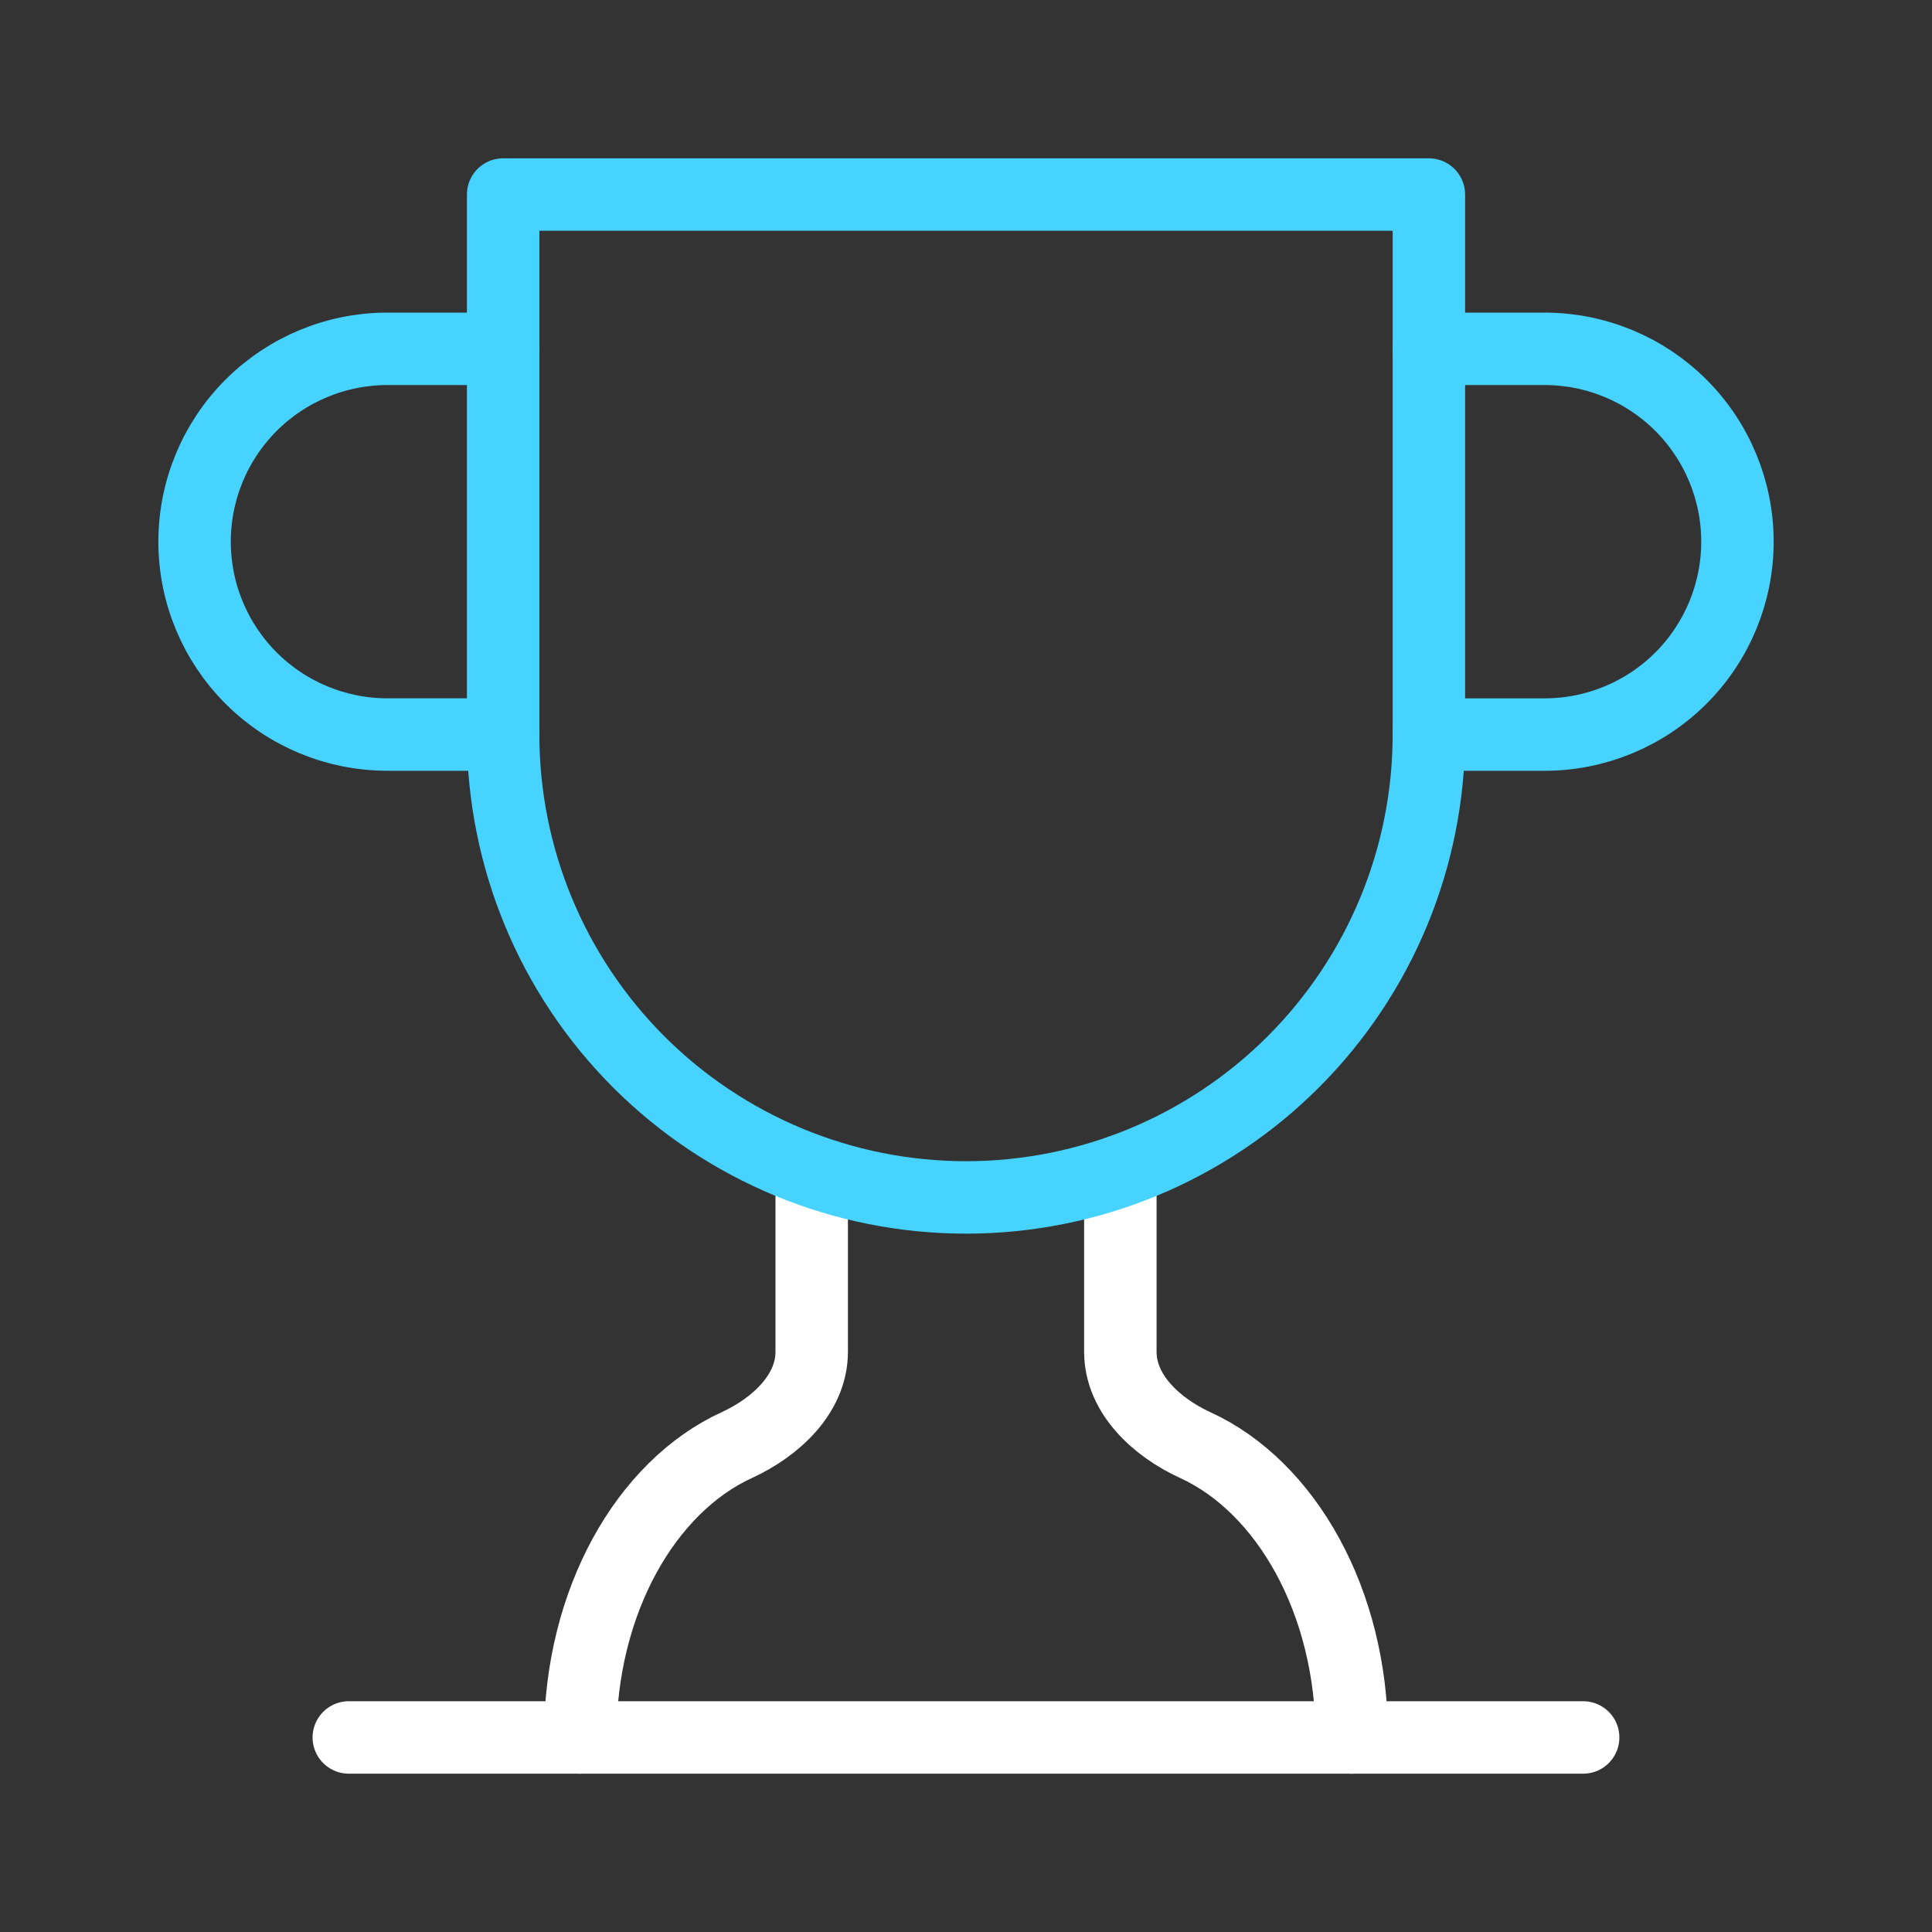
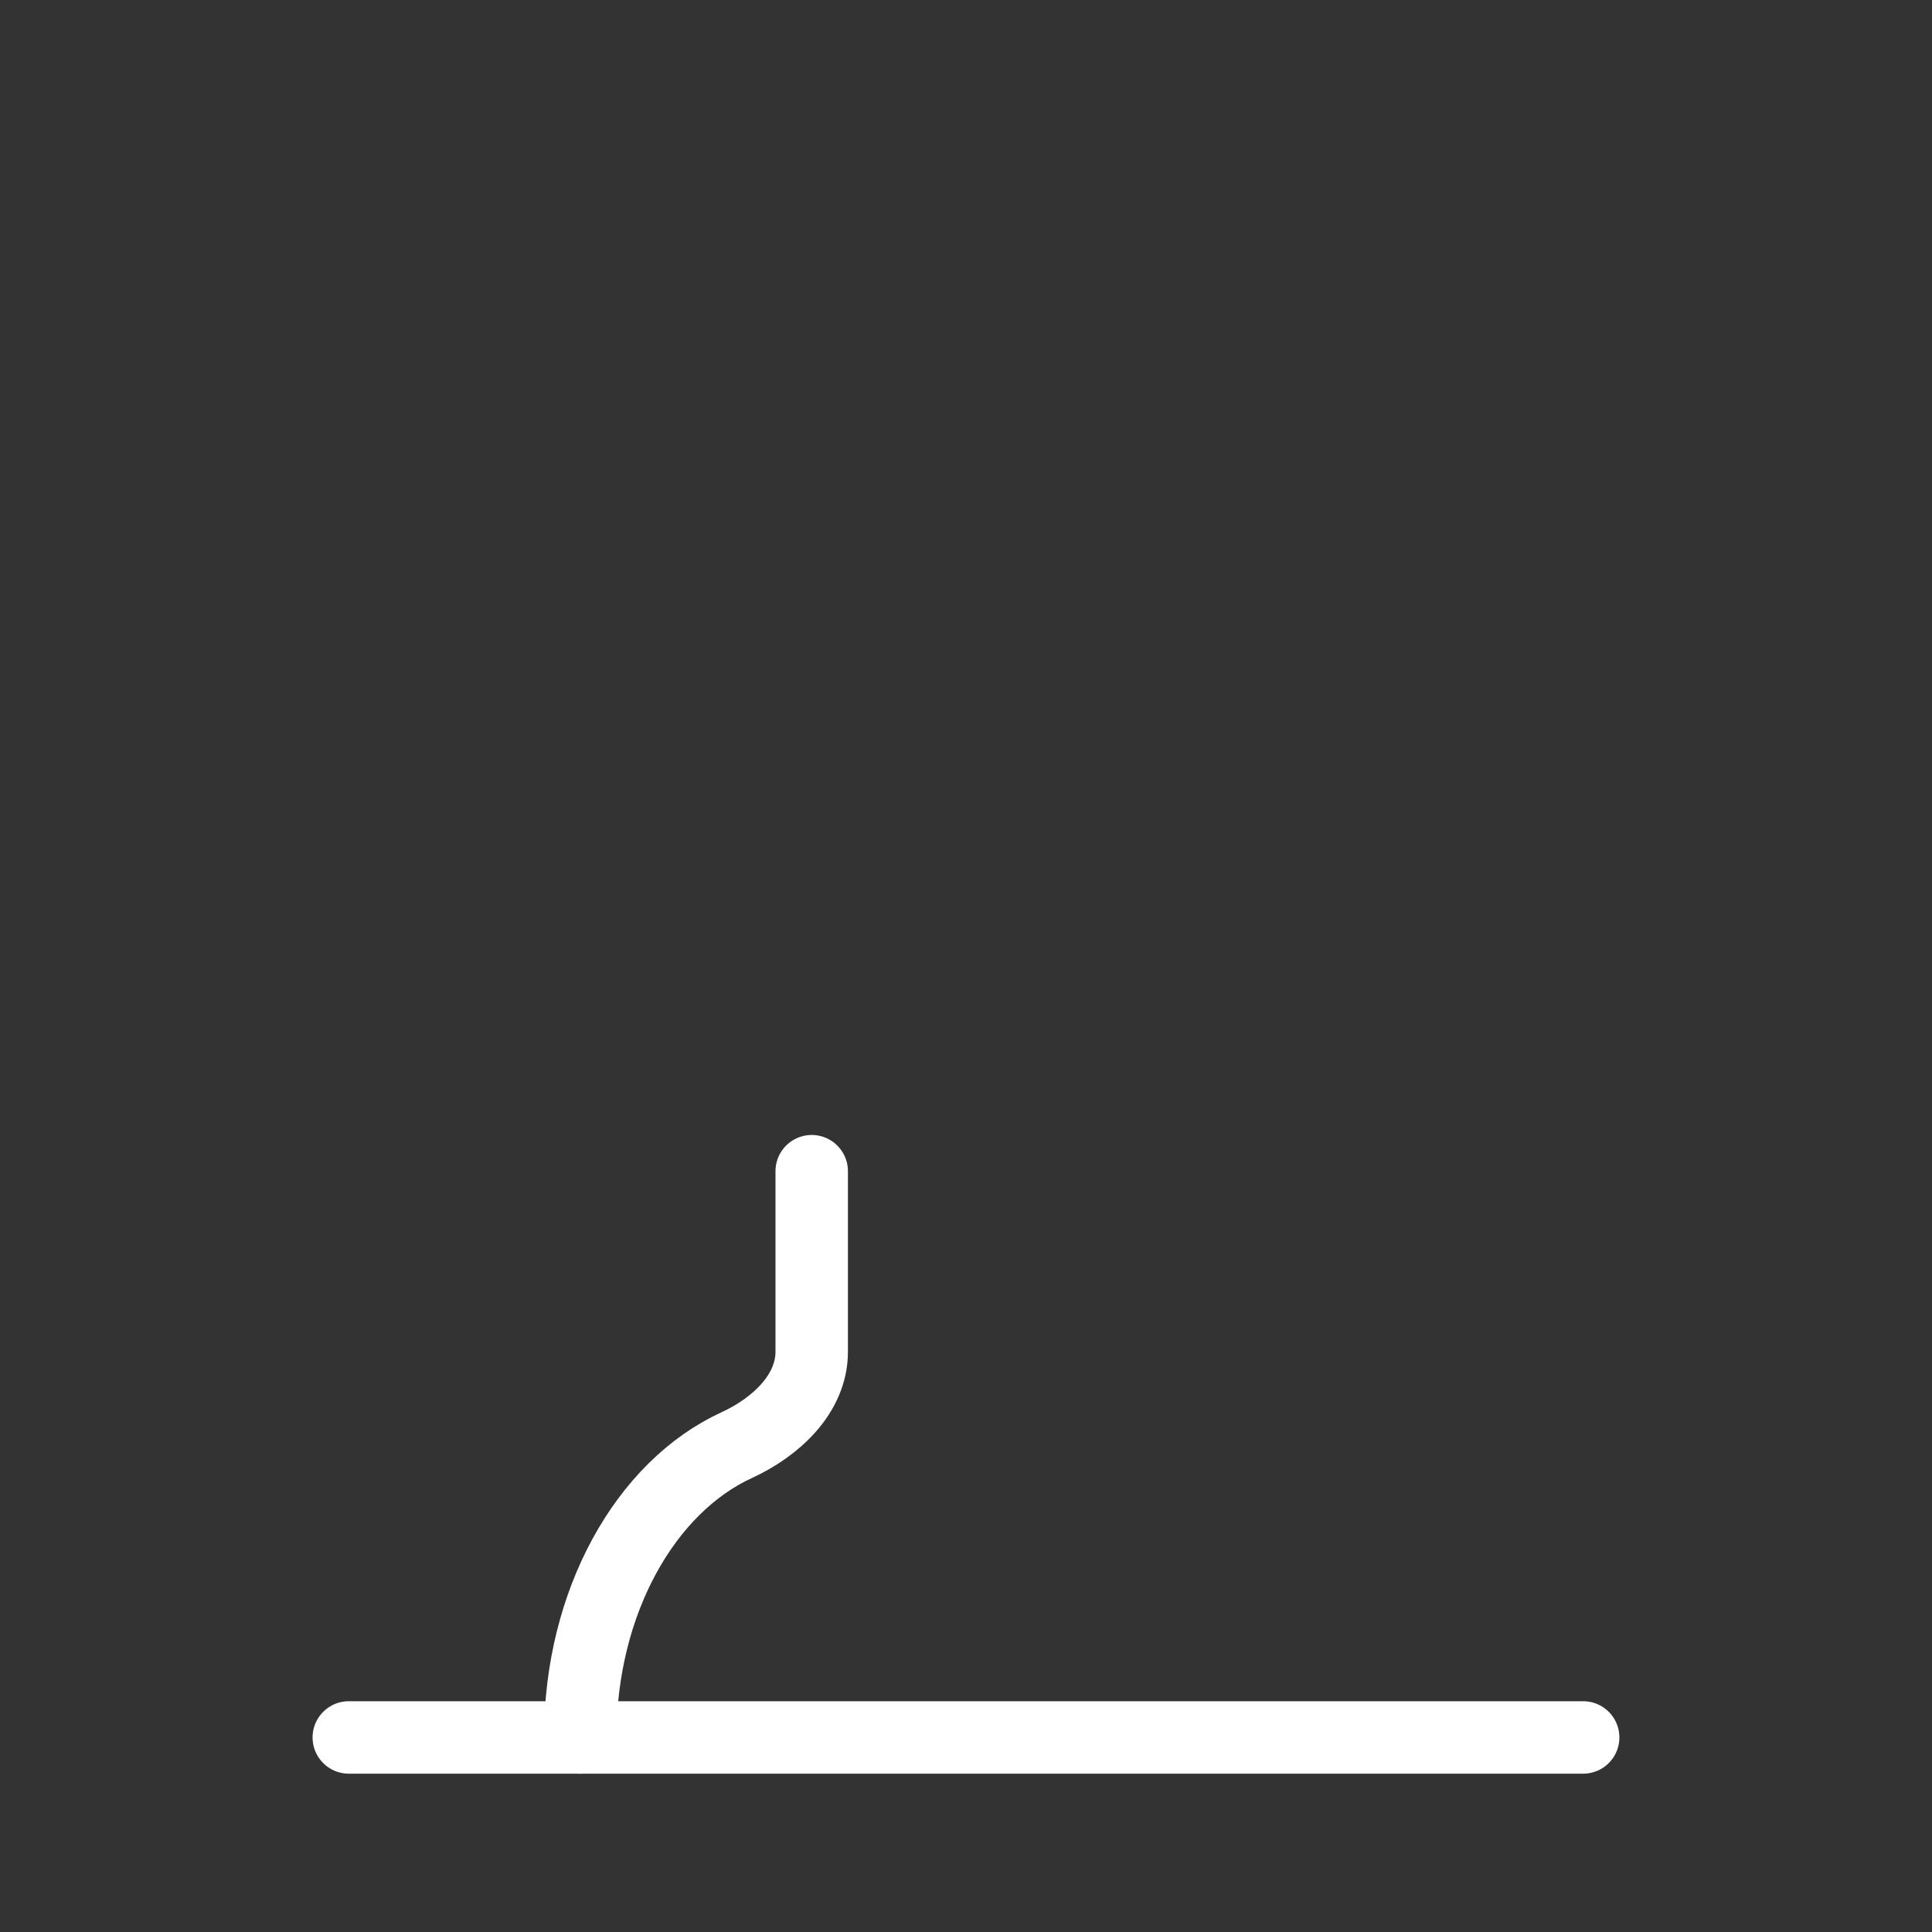
<svg xmlns="http://www.w3.org/2000/svg" xmlns:ns1="http://sodipodi.sourceforge.net/DTD/sodipodi-0.dtd" xmlns:ns2="http://www.inkscape.org/namespaces/inkscape" width="80" height="80" viewBox="0 0 80 80" fill="none" version="1.1" id="svg3472" ns1:docname="pokal-weiss.svg" ns2:version="1.2.2 (732a01da63, 2022-12-09)">
  <rect x="0" y="0" width="80" height="80" fill="#333333" stroke="none" />
  <defs id="defs3476" />
-   <path d="M20.834 30.416H16.043C13.925 30.416 11.893 29.575 10.396 28.077C8.898 26.579 8.057 24.548 8.057 22.43C8.057 20.312 8.898 18.281 10.396 16.783C11.893 15.286 13.925 14.444 16.043 14.444H20.834" stroke="#47D3FF" stroke-width="3" stroke-linecap="round" stroke-linejoin="round" id="path3460" />
-   <path d="M59.166 30.417H63.958C66.076 30.417 68.107 29.575 69.605 28.078C71.102 26.58 71.944 24.549 71.944 22.43C71.944 20.312 71.102 18.281 69.605 16.783C68.107 15.286 66.076 14.444 63.958 14.444H59.166" stroke="#47D3FF" stroke-width="3" stroke-linecap="round" stroke-linejoin="round" id="path3462" />
  <path d="M14.443 71.944H65.555" stroke="#ffffff" stroke-width="3" stroke-linecap="round" stroke-linejoin="round" id="path3464" />
  <path d="M33.611 48.497V55.972C33.611 57.729 32.109 59.102 30.512 59.837C26.743 61.562 24.027 66.322 24.027 71.944" stroke="#ffffff" stroke-width="3" stroke-linecap="round" stroke-linejoin="round" id="path3466" style="fill:#ffffff;fill-opacity:0" />
-   <path d="m 46.391,48.497 v 7.475 c 0,1.757 1.501,3.131 3.099,3.865 3.769,1.725 6.485,6.485 6.485,12.107" stroke="#ffffff" stroke-width="3" stroke-linecap="round" stroke-linejoin="round" id="path3468" ns2:label="path3468" style="display:inline" />
-   <path d="M59.167 8.056H20.834V30.417C20.834 35.5 22.853 40.375 26.448 43.97C30.042 47.564 34.917 49.583 40.001 49.583C45.084 49.583 49.959 47.564 53.553 43.97C57.148 40.375 59.167 35.5 59.167 30.417V8.056Z" stroke="#47D3FF" stroke-width="3" stroke-linecap="round" stroke-linejoin="round" id="path3470" />
</svg>